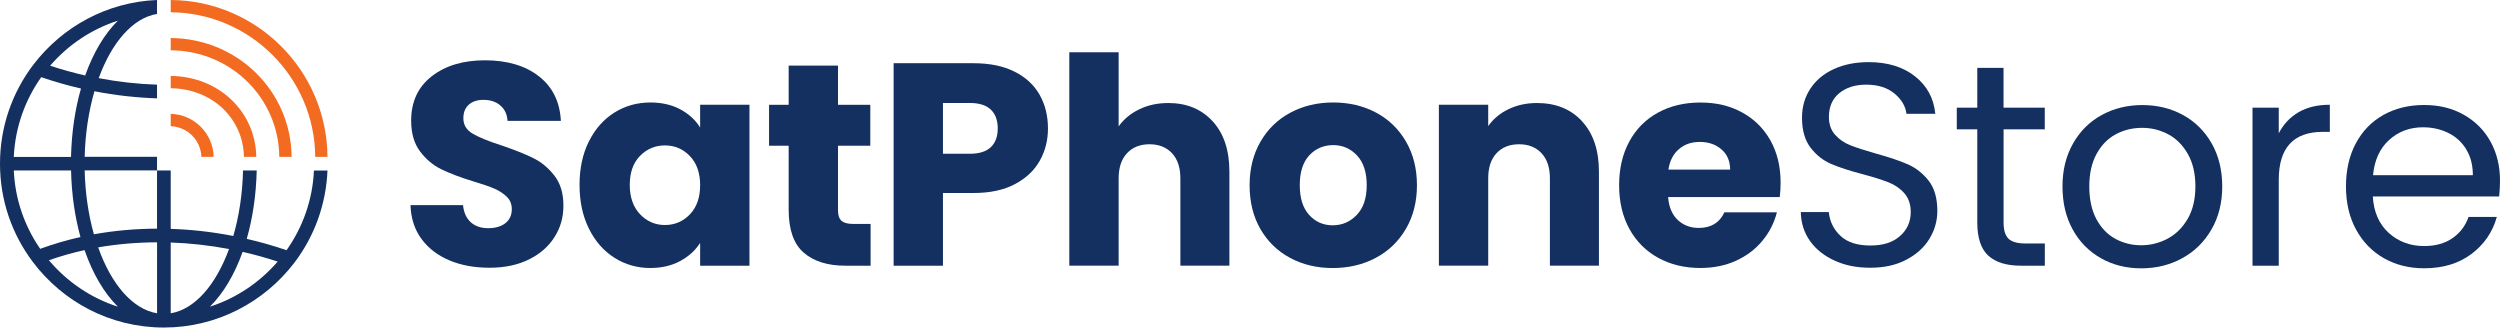
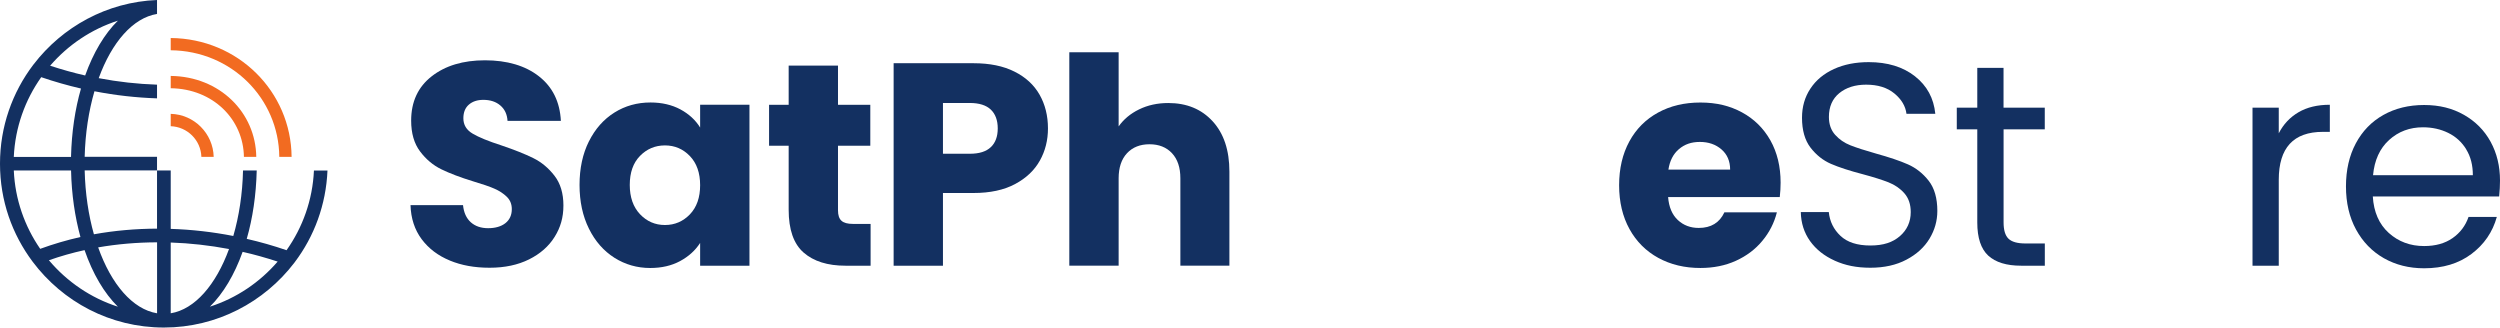
<svg xmlns="http://www.w3.org/2000/svg" viewBox="0 0 503.76 66" data-name="Layer 2" id="Layer_2">
  <defs>
    <style>
      .cls-1 {
        fill: #133061;
      }

      .cls-2 {
        fill: #f26b21;
      }
    </style>
  </defs>
  <g data-name="Layer 1" id="Layer_1-2">
    <g>
      <g>
        <path d="M90.63,52.49c-2.36-.97-4.25-2.4-5.67-4.3-1.41-1.9-2.16-4.18-2.24-6.86h10.58c.15,1.51.68,2.66,1.57,3.46.89.79,2.05,1.19,3.49,1.19s2.63-.34,3.49-1.02c.85-.68,1.28-1.62,1.28-2.82,0-1.01-.34-1.84-1.02-2.5s-1.51-1.2-2.5-1.63c-.99-.43-2.39-.91-4.21-1.45-2.64-.81-4.79-1.63-6.45-2.44-1.67-.81-3.1-2.01-4.3-3.6-1.2-1.59-1.8-3.66-1.8-6.22,0-3.8,1.38-6.77,4.13-8.92,2.75-2.15,6.33-3.23,10.75-3.23s8.12,1.07,10.87,3.23c2.75,2.15,4.22,5.14,4.42,8.98h-10.75c-.08-1.32-.56-2.35-1.45-3.11-.89-.76-2.03-1.13-3.43-1.13-1.2,0-2.17.32-2.91.96-.74.64-1.11,1.56-1.11,2.76,0,1.32.62,2.35,1.86,3.08,1.24.74,3.18,1.53,5.81,2.38,2.63.89,4.77,1.74,6.42,2.56,1.65.81,3.07,2,4.27,3.55,1.2,1.55,1.8,3.55,1.8,5.99s-.59,4.44-1.77,6.33c-1.18,1.9-2.9,3.41-5.14,4.53-2.25,1.12-4.9,1.69-7.96,1.69s-5.66-.48-8.02-1.45Z" class="cls-1" />
        <path d="M118.67,28.49c1.26-2.52,2.97-4.45,5.14-5.81,2.17-1.36,4.59-2.03,7.27-2.03,2.29,0,4.29.47,6.02,1.39,1.72.93,3.05,2.15,3.98,3.66v-4.59h9.94v32.43h-9.94v-4.59c-.97,1.51-2.32,2.73-4.04,3.66-1.73.93-3.73,1.39-6.02,1.39-2.64,0-5.04-.69-7.21-2.06-2.17-1.38-3.89-3.33-5.14-5.87-1.26-2.54-1.89-5.47-1.89-8.81s.63-6.26,1.89-8.78ZM139.02,31.45c-1.38-1.43-3.05-2.15-5.03-2.15s-3.65.71-5.03,2.12c-1.38,1.41-2.06,3.36-2.06,5.84s.69,4.45,2.06,5.9c1.37,1.45,3.05,2.18,5.03,2.18s3.65-.72,5.03-2.15c1.37-1.43,2.06-3.39,2.06-5.87s-.69-4.44-2.06-5.87Z" class="cls-1" />
        <path d="M175.43,45.11v8.43h-5.06c-3.6,0-6.41-.88-8.43-2.64s-3.02-4.64-3.02-8.63v-12.9h-3.95v-8.25h3.95v-7.9h9.94v7.9h6.51v8.25h-6.51v13.02c0,.97.23,1.67.7,2.09.46.43,1.24.64,2.32.64h3.55Z" class="cls-1" />
        <path d="M209.54,32.35c-1.09,1.96-2.75,3.54-5,4.74-2.25,1.2-5.04,1.8-8.37,1.8h-6.16v14.65h-9.94V12.74h16.1c3.25,0,6.01.56,8.25,1.69,2.25,1.12,3.93,2.67,5.06,4.65,1.12,1.98,1.69,4.24,1.69,6.8,0,2.36-.54,4.52-1.63,6.48ZM199.66,29.65c.93-.89,1.39-2.15,1.39-3.78s-.47-2.89-1.39-3.78c-.93-.89-2.35-1.34-4.24-1.34h-5.41v10.23h5.41c1.9,0,3.31-.44,4.24-1.34Z" class="cls-1" />
        <path d="M244.36,24.45c2.25,2.46,3.37,5.84,3.37,10.14v18.95h-9.88v-17.61c0-2.17-.56-3.85-1.69-5.06-1.12-1.2-2.64-1.8-4.53-1.8s-3.41.6-4.53,1.8c-1.12,1.2-1.69,2.89-1.69,5.06v17.61h-9.94V10.53h9.94v14.94c1.01-1.43,2.38-2.58,4.13-3.43,1.74-.85,3.7-1.28,5.87-1.28,3.72,0,6.7,1.23,8.95,3.69Z" class="cls-1" />
-         <path d="M259.97,51.97c-2.54-1.36-4.53-3.29-5.99-5.81-1.45-2.52-2.18-5.46-2.18-8.83s.74-6.27,2.21-8.81c1.47-2.54,3.49-4.48,6.05-5.84,2.56-1.36,5.42-2.03,8.6-2.03s6.05.68,8.6,2.03c2.56,1.36,4.57,3.3,6.05,5.84,1.47,2.54,2.21,5.47,2.21,8.81s-.75,6.27-2.24,8.81c-1.49,2.54-3.53,4.49-6.1,5.84-2.58,1.36-5.45,2.03-8.63,2.03s-6.04-.68-8.57-2.03ZM273.39,43.31c1.34-1.39,2.01-3.39,2.01-5.99s-.65-4.59-1.95-5.99c-1.3-1.39-2.9-2.09-4.8-2.09s-3.55.69-4.82,2.06c-1.28,1.38-1.92,3.38-1.92,6.02s.63,4.59,1.89,5.99c1.26,1.39,2.84,2.09,4.74,2.09s3.52-.7,4.85-2.09Z" class="cls-1" />
-         <path d="M318.79,24.45c2.27,2.46,3.4,5.84,3.4,10.14v18.95h-9.88v-17.61c0-2.17-.56-3.85-1.69-5.06-1.12-1.2-2.64-1.8-4.53-1.8s-3.41.6-4.53,1.8c-1.12,1.2-1.68,2.89-1.68,5.06v17.61h-9.94V21.11h9.94v4.3c1.01-1.43,2.36-2.57,4.07-3.4,1.71-.83,3.62-1.25,5.76-1.25,3.8,0,6.83,1.23,9.1,3.69Z" class="cls-1" />
        <path d="M358.63,39.71h-22.5c.16,2.01.81,3.55,1.95,4.62,1.14,1.07,2.55,1.6,4.22,1.6,2.48,0,4.2-1.05,5.17-3.14h10.58c-.54,2.13-1.52,4.05-2.94,5.75-1.41,1.71-3.19,3.04-5.32,4.01-2.13.97-4.52,1.45-7.15,1.45-3.18,0-6-.68-8.48-2.03-2.48-1.36-4.42-3.29-5.81-5.81-1.39-2.52-2.09-5.46-2.09-8.83s.69-6.31,2.06-8.83c1.37-2.52,3.3-4.45,5.78-5.81,2.48-1.36,5.32-2.03,8.54-2.03s5.93.66,8.37,1.98c2.44,1.32,4.35,3.2,5.73,5.64,1.37,2.44,2.06,5.29,2.06,8.54,0,.93-.06,1.9-.17,2.91ZM348.63,34.18c0-1.7-.58-3.06-1.74-4.07-1.16-1.01-2.62-1.51-4.36-1.51s-3.07.48-4.22,1.45c-1.14.97-1.85,2.35-2.12,4.13h12.44Z" class="cls-1" />
        <path d="M369.7,52.52c-2.11-.95-3.77-2.27-4.97-3.95-1.2-1.69-1.82-3.63-1.86-5.84h5.64c.19,1.9.98,3.5,2.35,4.79,1.37,1.3,3.38,1.95,6.02,1.95s4.5-.63,5.96-1.89c1.45-1.26,2.18-2.88,2.18-4.85,0-1.55-.43-2.81-1.28-3.78-.85-.97-1.92-1.7-3.2-2.21-1.28-.5-3-1.05-5.17-1.63-2.67-.7-4.81-1.39-6.42-2.09-1.61-.7-2.98-1.79-4.13-3.28-1.14-1.49-1.71-3.5-1.71-6.01,0-2.21.56-4.17,1.69-5.87,1.12-1.7,2.7-3.02,4.74-3.95,2.03-.93,4.37-1.39,7-1.39,3.8,0,6.91.95,9.33,2.85,2.42,1.9,3.79,4.42,4.1,7.56h-5.81c-.19-1.55-1.01-2.92-2.44-4.1-1.43-1.18-3.33-1.77-5.69-1.77-2.21,0-4.01.57-5.41,1.71-1.39,1.14-2.09,2.74-2.09,4.79,0,1.47.42,2.67,1.25,3.6.83.93,1.86,1.64,3.08,2.12,1.22.48,2.94,1.04,5.14,1.66,2.67.74,4.82,1.46,6.45,2.18,1.63.72,3.02,1.82,4.19,3.31,1.16,1.49,1.74,3.52,1.74,6.07,0,1.98-.52,3.84-1.57,5.58-1.05,1.74-2.6,3.16-4.65,4.24-2.05,1.09-4.48,1.63-7.27,1.63s-5.07-.47-7.18-1.42Z" class="cls-1" />
        <path d="M403.73,26.05v18.77c0,1.55.33,2.64.99,3.28.66.64,1.8.96,3.43.96h3.89v4.48h-4.77c-2.95,0-5.15-.68-6.63-2.03-1.47-1.36-2.21-3.58-2.21-6.68v-18.77h-4.13v-4.36h4.13v-8.02h5.29v8.02h8.31v4.36h-8.31Z" class="cls-1" />
-         <path d="M423.35,52.03c-2.42-1.36-4.32-3.28-5.69-5.78-1.38-2.5-2.06-5.39-2.06-8.69s.71-6.13,2.12-8.63c1.41-2.5,3.34-4.42,5.78-5.75,2.44-1.34,5.17-2.01,8.19-2.01s5.76.67,8.2,2.01c2.44,1.34,4.37,3.25,5.78,5.73,1.41,2.48,2.12,5.37,2.12,8.66s-.73,6.19-2.18,8.69c-1.45,2.5-3.42,4.43-5.9,5.78-2.48,1.36-5.23,2.03-8.25,2.03s-5.69-.68-8.11-2.03ZM436.8,48.08c1.67-.89,3.01-2.23,4.04-4.01,1.03-1.78,1.54-3.95,1.54-6.51s-.5-4.73-1.51-6.51c-1.01-1.78-2.32-3.11-3.95-3.98-1.63-.87-3.39-1.31-5.29-1.31s-3.71.44-5.32,1.31c-1.61.87-2.9,2.2-3.86,3.98-.97,1.78-1.45,3.95-1.45,6.51s.47,4.79,1.42,6.57c.95,1.78,2.22,3.11,3.81,3.98,1.59.87,3.33,1.31,5.23,1.31s3.68-.45,5.35-1.34Z" class="cls-1" />
        <path d="M463.16,22.62c1.72-1.01,3.83-1.51,6.31-1.51v5.46h-1.4c-5.93,0-8.89,3.22-8.89,9.65v17.32h-5.29v-31.85h5.29v5.17c.93-1.82,2.26-3.23,3.98-4.24Z" class="cls-1" />
        <path d="M503.59,39.59h-25.46c.19,3.14,1.27,5.59,3.22,7.35,1.96,1.76,4.33,2.64,7.12,2.64,2.29,0,4.19-.53,5.73-1.6,1.53-1.07,2.61-2.49,3.22-4.27h5.7c-.85,3.06-2.56,5.55-5.12,7.47-2.56,1.92-5.73,2.88-9.53,2.88-3.02,0-5.73-.68-8.11-2.03-2.38-1.36-4.25-3.28-5.61-5.78-1.36-2.5-2.03-5.39-2.03-8.69s.66-6.18,1.98-8.66c1.32-2.48,3.17-4.39,5.55-5.73,2.38-1.34,5.12-2.01,8.22-2.01s5.69.66,8.02,1.98c2.32,1.32,4.12,3.13,5.38,5.43,1.26,2.31,1.89,4.91,1.89,7.82,0,1.01-.06,2.07-.17,3.2ZM496.96,30.09c-.89-1.45-2.1-2.56-3.63-3.31-1.53-.75-3.23-1.13-5.09-1.13-2.67,0-4.95.85-6.83,2.56-1.88,1.71-2.95,4.07-3.23,7.09h20.11c0-2.01-.44-3.75-1.34-5.2Z" class="cls-1" />
      </g>
      <g>
        <path d="M57.74,50.42c-2.64-.91-5.32-1.67-8.02-2.29,1.19-4.14,1.89-8.8,2.01-13.78h-2.76c-.11,4.77-.81,9.25-1.96,13.2-4.2-.82-8.42-1.3-12.61-1.43v-11.77h-2.76v11.72c-4.32.02-8.57.39-12.72,1.14-1.09-3.87-1.75-8.23-1.86-12.87h14.58v-2.75h-14.58c.12-4.77.82-9.26,1.97-13.2,4.2.82,8.42,1.29,12.61,1.43v-2.76c-3.9-.13-7.83-.56-11.75-1.31,2.63-7.22,6.89-12.15,11.75-12.94V0C21.53.41,12.57,5.41,6.78,12.96c-.04.03-.06.07-.08.1C2.49,18.61,0,25.51,0,32.98s2.45,14.25,6.59,19.77c3.02,4.02,6.92,7.33,11.42,9.64,4.51,2.31,9.61,3.61,15.01,3.61,10.7,0,20.23-5.13,26.28-13.04.04-.05.07-.09.11-.15,3.91-5.18,6.29-11.55,6.58-18.45h-2.73c-.27,5.96-2.28,11.48-5.52,16.06ZM23.75,4.17c-2.69,2.65-4.95,6.45-6.59,11.04-2.37-.54-4.72-1.2-7.06-1.97,3.59-4.16,8.29-7.35,13.64-9.07ZM8.3,15.55c2.64.9,5.32,1.67,8.02,2.29-1.19,4.13-1.89,8.79-2.01,13.78H2.78c.27-5.97,2.28-11.48,5.52-16.06ZM2.78,34.35h11.54c.1,4.84.78,9.36,1.89,13.41-2.77.62-5.48,1.42-8.11,2.38-3.13-4.53-5.06-9.94-5.32-15.79ZM9.86,52.44c2.33-.82,4.72-1.5,7.18-2.04,1.64,4.75,3.95,8.67,6.71,11.4-5.47-1.76-10.26-5.05-13.89-9.35ZM31.65,63.13c-4.94-.81-9.25-5.88-11.87-13.28,3.86-.67,7.84-1.01,11.87-1.02v14.3ZM34.4,63.13v-14.26c3.9.13,7.83.57,11.75,1.31-2.64,7.22-6.89,12.15-11.75,12.95ZM42.3,61.79c2.69-2.65,4.95-6.45,6.59-11.04,2.37.53,4.72,1.2,7.06,1.96-3.59,4.17-8.29,7.36-13.64,9.08Z" class="cls-1" />
-         <path d="M65.99,31.61h-2.47c-.12-16.02-13.12-29.01-29.12-29.14V0c17.37.12,31.47,14.23,31.59,31.61Z" class="cls-2" />
        <path d="M58.76,31.61h-2.48c-.11-11.8-9.67-21.37-21.88-21.48v-2.47c13.57.11,24.25,10.79,24.36,23.95Z" class="cls-2" />
        <path d="M51.64,31.61h-2.49c-.11-7.58-6.24-13.72-14.75-13.83v-2.48c9.88.11,17.12,7.37,17.24,16.31Z" class="cls-2" />
        <path d="M43.06,31.61h-2.48c-.11-3.37-2.82-6.06-6.18-6.18v-2.49c4.73.12,8.54,3.95,8.66,8.67Z" class="cls-2" />
      </g>
    </g>
  </g>
</svg>